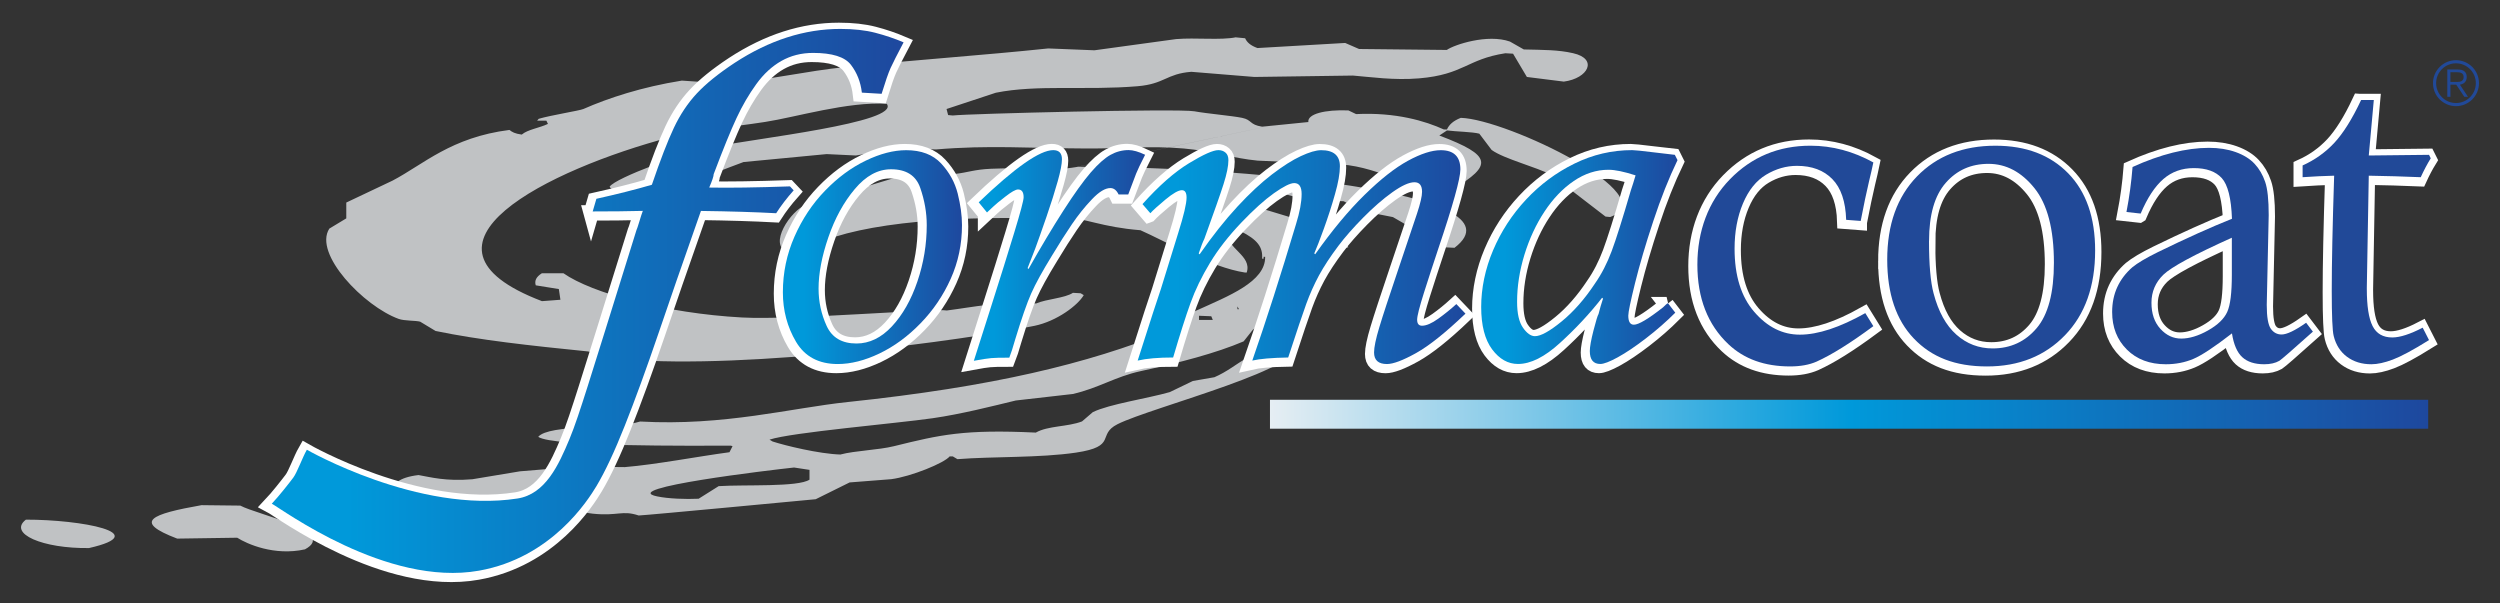
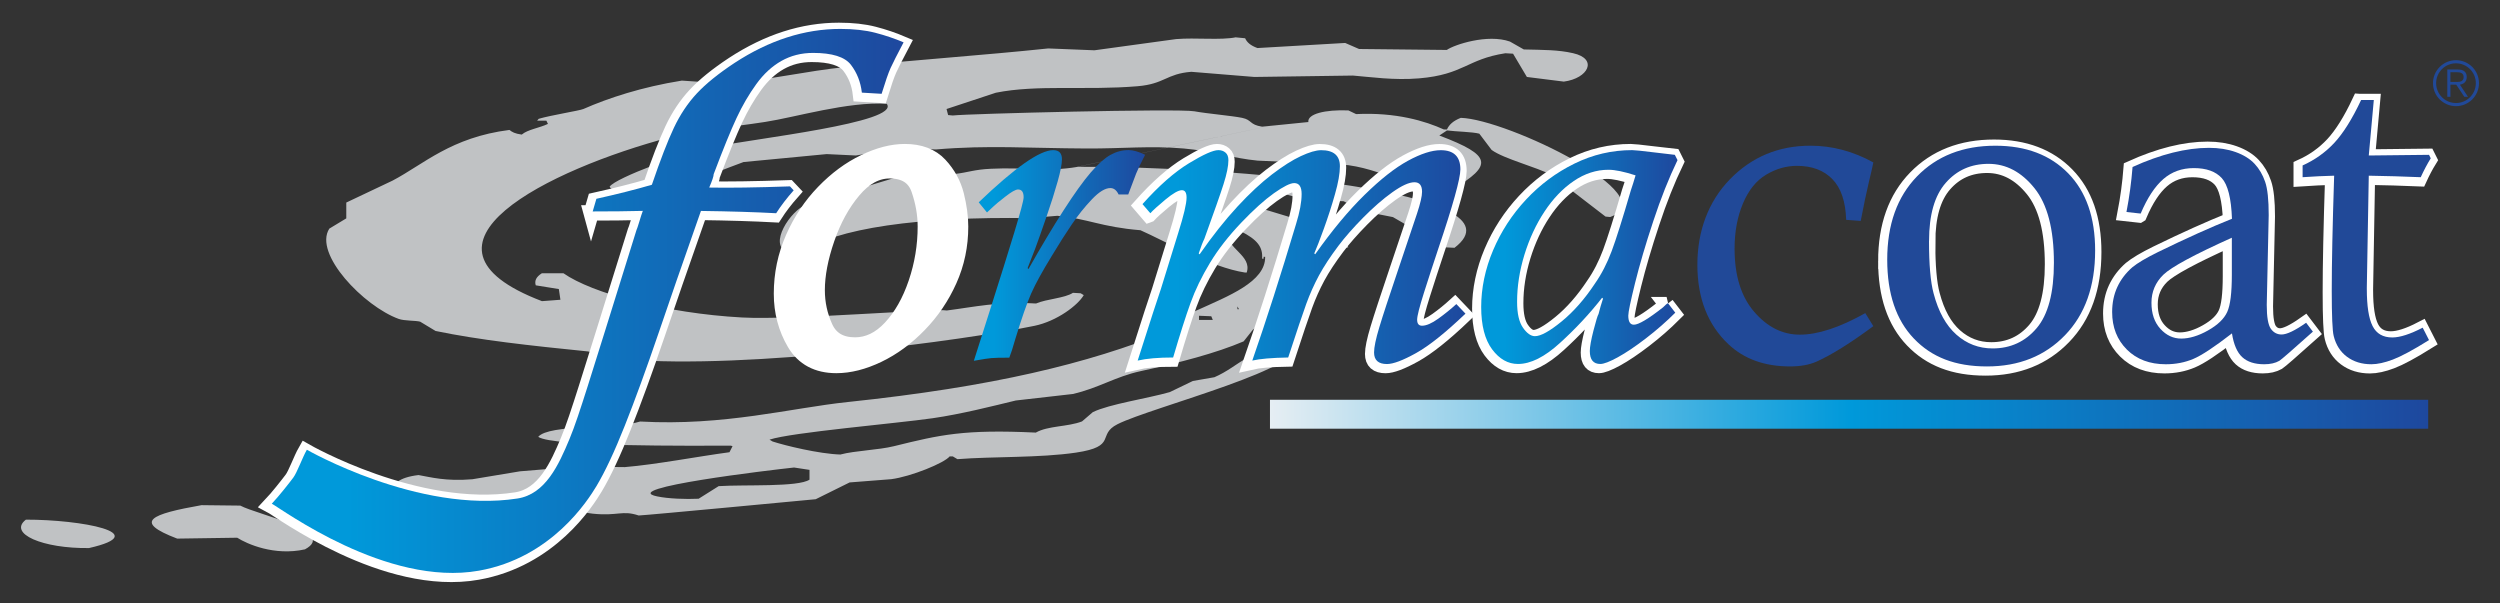
<svg xmlns="http://www.w3.org/2000/svg" xmlns:xlink="http://www.w3.org/1999/xlink" id="Layer_1" data-name="Layer 1" version="1.1" viewBox="0 0 446.94 107.89" width="446.94" height="107.89" x="0" y="0">
  <rect x="0" y="0" width="446.94" height="107.89" fill="#333333" stroke="none" />
  <defs>
    <style>
      .cls-1 {
        fill: url(#Midday_Sky);
      }

      .cls-1, .cls-2, .cls-3, .cls-4, .cls-5, .cls-6, .cls-7, .cls-8, .cls-9 {
        stroke-width: 0px;
      }

      .cls-2 {
        fill: url(#New_Gradient_Swatch_3-2);
      }

      .cls-3 {
        fill: #c0c2c4;
        fill-rule: evenodd;
      }

      .cls-4 {
        fill: none;
      }

      .cls-5 {
        fill: url(#New_Gradient_Swatch_3-4);
      }

      .cls-6 {
        fill: #214998;
      }

      .cls-10 {
        clip-path: url(#clippath);
      }

      .cls-7 {
        fill: url(#New_Gradient_Swatch_3-3);
      }

      .cls-8 {
        fill: url(#New_Gradient_Swatch_3-5);
      }

      .cls-9 {
        fill: url(#New_Gradient_Swatch_3);
      }

      .cls-11 {
        fill: #fff;
        stroke: #fff;
        stroke-width: 2.75px;
      }
    </style>
    <linearGradient id="Midday_Sky" data-name="Midday Sky" x1="227.04" y1="74.06" x2="434.1" y2="74.06" gradientUnits="userSpaceOnUse">
      <stop offset="0" stop-color="#e6eef3" />
      <stop offset=".5" stop-color="#0099da" />
      <stop offset="1" stop-color="#1e489e" />
    </linearGradient>
    <linearGradient id="New_Gradient_Swatch_3" data-name="New Gradient Swatch 3" x1="48.61" y1="53.81" x2="161.54" y2="53.81" gradientUnits="userSpaceOnUse">
      <stop offset="0" stop-color="#0099da" />
      <stop offset=".02" stop-color="#0099da" />
      <stop offset=".12" stop-color="#0099da" />
      <stop offset="1" stop-color="#1e489e" />
    </linearGradient>
    <linearGradient id="New_Gradient_Swatch_3-2" data-name="New Gradient Swatch 3" x1="139.96" y1="45.96" x2="171.98" y2="45.96" xlink:href="#New_Gradient_Swatch_3" />
    <linearGradient id="New_Gradient_Swatch_3-3" data-name="New Gradient Swatch 3" x1="174.09" y1="45.66" x2="204.71" y2="45.66" xlink:href="#New_Gradient_Swatch_3" />
    <linearGradient id="New_Gradient_Swatch_3-4" data-name="New Gradient Swatch 3" x1="203.38" y1="45.96" x2="261.99" y2="45.96" xlink:href="#New_Gradient_Swatch_3" />
    <linearGradient id="New_Gradient_Swatch_3-5" data-name="New Gradient Swatch 3" x1="264.8" y1="45.96" x2="299.89" y2="45.96" xlink:href="#New_Gradient_Swatch_3" />
    <clipPath id="clippath">
      <rect class="cls-4" x="434.96" y="10.77" width="8.21" height="8.21" />
    </clipPath>
  </defs>
  <path class="cls-3" d="M220.95,6.68c.55.05,1.1.11,1.65.16.33.74.97,1.3,2.2,1.75,5.23-.3,10.46-.61,15.69-.91.82.36,1.65.72,2.48,1.08,5.23.06,10.46.11,15.68.17,1.35-.95,7.3-2.91,11.29-1.5.83.47,1.65.94,2.48,1.41,3.48.09,6.12.05,8.81.67,4.51,1.02,2.71,4.5-1.65,5.08-2.2-.28-4.4-.55-6.61-.83-.82-1.39-1.65-2.78-2.47-4.16-.46-.03-.92-.05-1.38-.08-6.89,1.07-7.42,3.81-15.41,4.49-4.51.38-8.73-.25-11.83-.5-5.87.08-11.74.17-17.62.25-3.76-.31-7.52-.61-11.28-.92-4.49.35-4.74,2.17-9.63,2.58-9.2.77-17.93-.33-25.32,1.16-2.93.97-5.87,1.94-8.81,2.91.09.36.18.72.28,1.08.27.03.55.05.82.08,2.58-.32,40.42-1.27,43.21-.75,2.21.41,6.75.8,8.53,1.17,1.8.37,1.26,1.22,3.58,1.58,2.75-.28,5.5-.55,8.26-.83-.19-1.44,2.94-2.24,7.16-2.08.46.22.91.44,1.38.66,7.12-.35,12.4,1.25,15.69,2.75h.55c.38-.85,1.11-1.55,2.48-2.08,8.33.25,36.82,14.06,26.7,17.73-.28-.03-.55-.06-.83-.08-3.21-2.47-6.42-4.94-9.63-7.41-2.72-1.47-8.49-2.88-10.73-4.5-.74-.97-1.47-1.94-2.2-2.91-1.25-.33-4.2-.37-5.78-.58-.46.3-.92.61-1.37.91,9.57,3.62,9.46,5.31,2.48,9.57-8.04.35-12.48-3.82-20.09-4.41-4.95-.22-9.91-.45-14.86-.67-4.38-.41-8.29-1.74-13.21-2.17-6.03-.52-10.94.03-17.34,0-10.55-.05-17.48-.63-26.97.17-2.11-.08-4.22-.17-6.33-.25-2.66.44-5.32.89-7.98,1.33-1.74-.08-3.49-.17-5.23-.25-4.95.47-9.91.94-14.86,1.42-3.42,1.23-5.84,2.39-9.91,3.49-3.69,1-8.55.71-11.56,1.83h-.82c-.78-.39-1.37-.34-1.65-.92,1.14-1.62,13.34-6.06,17.89-6.99,7.81-1.6,34.22-4.46,31.65-7.82-6.96-.43-16.28,2.4-21.74,3.24-6.27.97-12.11,1.43-17.06,2.75-21.55,5.72-49.17,19.25-22.84,29.29,1.1-.08,2.2-.17,3.3-.25-.09-.64-.18-1.27-.28-1.91-1.38-.22-2.75-.45-4.13-.67-.26-.84.1-1.53,1.1-2.16h3.85c5.07,3.56,18.27,7.17,31.93,7.91,9.17.5,34.64-1.68,36.6-1.25,4.96-.63,9.16-1.64,15.96-1.25,1.98-.84,5.08-.93,6.6-1.91.46.03.92.05,1.38.08.18.11.37.22.55.33-1.04,1.81-4.8,4.66-8.81,5.49-12.29,2.54-51.01,7.84-73.21,5.99-2.2-.47-4.4-.94-6.61-1.41-10.55-1.06-19.42-2.04-27.25-3.66-.92-.56-1.83-1.11-2.75-1.66-.82-.23-2.81-.12-3.85-.5-6.21-2.25-15.29-11.65-12.39-16.14,1.01-.61,2.02-1.22,3.03-1.83v-2.83c2.75-1.3,5.5-2.61,8.25-3.91,5.56-2.91,10.47-7.75,20.92-9.07.48.38.95.66,2.2.83,1.05-.91,3.17-1.18,4.68-1.91-.09-.19-.18-.39-.28-.58h-1.65c.09-.11.18-.22.28-.33,2.21-.65,7.32-1.46,7.98-1.75,4.51-1.98,10.44-3.93,17.61-5.08,2.84.2,5.69.39,8.53.58,6.6-.68,14.02-2.32,20.64-3,12.97-1.33,24.45-2.08,36.33-3.33,2.75.11,5.5.22,8.26.33,4.86-.66,9.72-1.33,14.59-2,3.49-.3,7.97.24,10.74-.33ZM233.34,21.16,192.6,29.82c26.9-.14,80.79,4.31,67.43,14.48-.55-.03-1.1-.06-1.65-.08-3.12-1.8-6.24-3.61-9.36-5.41-1.84-.36-3.67-.72-5.5-1.08-1.1-.58-2.21-1.17-3.3-1.75-2.02-.08-4.04-.17-6.05-.25-3.48-.49-5.13-1.61-9.63-1.83-.28.08-.55.17-.83.25-.27.78-.55,1.55-.82,2.33,3.39,1.03,6.79,2.05,10.18,3.08,1.29,1.08,2.57,2.16,3.85,3.24.73.11,1.47.22,2.2.33.37-.11.73-.22,1.1-.33.28.47.55.94.83,1.42-7.12.88-5.38,5.71-6.61,8.32-1.33,2.82-7.6,4.23-10.46,6.41-.55.69-1.1,1.38-1.65,2.08-4.93,2.11-11.48,3.81-18.44,5.33-4.57,1-7.46,3.02-12.11,4.08-3.39.39-6.79.77-10.18,1.16-4.29,1.04-9.75,2.43-14.86,3.17-6.51.94-25.29,2.53-29.17,3.83.19.11.37.22.55.33,2.22.73,8.36,2.22,12.11,2.33,2.69-.71,6.77-.79,9.63-1.5,8.22-2.03,12.46-3.03,25.32-2.42,2.18-1.25,5.66-1,8.26-2,.64-.56,1.29-1.11,1.93-1.66,3.03-1.46,9.62-2.4,13.76-3.58,1.37-.67,2.75-1.33,4.13-1.99,1.28-.23,2.57-.45,3.85-.67,4.5-1.96,6.32-5.26,14.04-6.16h.28c3.6,4.18-25.56,11.48-31.65,14.56-3.76,1.9.09,3.96-7.43,5.08-6.5.96-14.87.67-21.19,1.17-.27-.17-.55-.33-.83-.5h-.55c-.93,1.18-6.91,3.62-10.46,4.08-2.48.19-4.96.39-7.43.58-2.02,1-4.04,2-6.06,3-.01,0-30.18,2.86-31.65,2.91-2.97-1-3.71.15-8.25-.33-3.64-.39-5.91-2.46-8.26-3.33-.55-.11-1.1-.22-1.65-.33-2,1.07-4.56.83-8.81,1.25-4.02.39-5.83,2.07-11.56,1.25-5.52-.8-7.99-4.88-.83-5.74,2.18.38,4.88,1.15,9.63.75,2.84-.47,5.69-.94,8.53-1.42,4.37-.33,7.1-.64,11.01-.83,2.57.03,5.14.05,7.71.08,5.72-.48,12.96-1.89,18.71-2.66.18-.36.37-.72.55-1.08-.09-.03-.18-.06-.28-.09-6.96-.01-31.79.24-34.46-1.58,1.89-2.3,14.12-1.39,18.22-2.74,15.08.84,27-2.43,37.16-3.49,25.89-2.73,42.82-6.84,57.25-12.65,2.42-.98,2.68-2.63,4.95-3.66,5.89-2.67,12.45-5.18,12.38-9.65h-.28v.33h-.27c.17-2.07-.85-3.41-3.85-4.91-.83.03-1.65.06-2.48.08,0,3.13,4.58,4.23,3.58,7.32h-.28c-6.14-.93-14.52-5.73-18.72-7.57-7.08-.58-9.33-2.06-14.86-2.58-1.65.14-3.3.28-4.95.42-19.43-.31-34.81,1.72-41.01,6.24-.73-.06-1.47-.11-2.2-.17-3.69-1.16.5-7.51,3.3-8.49,1.74-.22,3.49-.44,5.23-.67.12-1.77,2.13-1.83,5.5-2.58,2.48-.75,4.95-1.5,7.43-2.25h8.53c2.21-.25,3.27-.77,6.33-.91,6.07-.3,10.1.59,15.41-.33ZM221.5,55.28h-.28v-.5c.09.17.18.33.28.5ZM214.35,56.45c.73.03,1.47.06,2.2.09.09.22.18.44.27.66h-2.47v-.75ZM144.72,84v1.75c-2.03,1.36-11.51.86-16.24,1.16-1.19.75-2.39,1.5-3.58,2.25-2.28.11-5.44,0-7.43-.42-7.07-1.47,20.28-4.71,24.49-5.16.92.14,1.83.28,2.75.42ZM36.08,90.31c2.29.03,4.59.06,6.88.08,3.12,1.67,17.48,4.61,11.56,7.82-5.45,1.22-10.37-.96-12.11-2.08-3.58.06-7.16.11-10.73.16-8.04-3.06-4.68-4.38,4.4-5.99ZM115.54,87.74v.33-.33ZM81.69,91.24c3.57-.01,5.27.43,6.6,1.08v.08c-1.28.68-2.42,1.18-5.23,1.42-.27-.08-.55-.17-.83-.25-.42-.83-1.15-1.59-.55-2.33ZM4.63,92.9c9.88-.01,22.96,2.42,11.28,5.08-8.27.11-14.52-2.58-11.28-5.08Z" />
  <g>
    <path class="cls-11" d="M105.7,38.1l.67-2.3c3.68-.82,6.99-1.65,9.92-2.51,1.51-4.43,2.82-7.82,3.93-10.17,1.11-2.35,2.47-4.4,4.09-6.14,1.62-1.74,3.87-3.56,6.76-5.47,6.21-4.06,12.52-6.08,18.9-6.08,2.4,0,4.48.23,6.26.69,1.77.46,3.46,1.03,5.06,1.71-1.15,2.18-1.93,3.72-2.33,4.6-.4.89-.93,2.42-1.6,4.6l-3.53-.21c-.22-1.91-.88-3.57-1.96-4.98-1.09-1.41-3.34-2.12-6.76-2.12-2.09,0-3.97.48-5.66,1.43-1.69.95-3.18,2.33-4.49,4.14-1.31,1.81-2.49,3.83-3.53,6.06-1.04,2.23-2.41,5.58-4.09,10.04,0,.37-.27,1.18-.8,2.4,3.55.07,8.36,0,14.44-.21l.67.71c-1.24,1.4-2.28,2.76-3.13,4.09-3.68-.2-8.17-.34-13.45-.41-3.33,9.48-5.84,16.7-7.52,21.68-2.22,6.51-4.25,12.08-6.09,16.71-1.84,4.64-3.53,8.23-5.06,10.79-1.53,2.55-8.02,12.82-21,15.13-16.51,2.94-35.27-11.04-37.05-11.97,1.29-1.36,3.15-3.74,3.84-4.66.69-.92,1.63-3.59,2.43-4.99,0,0,19.95,11.46,37.65,8.72,5.04-.78,7.4-6.09,9.3-10.63.94-2.24,1.97-5.4,3.26-9.46,1.29-4.05,4.19-13.36,8.72-27.91.09-.17.25-.66.5-1.48.24-.82.45-1.46.63-1.94-2.66.07-5.66.1-8.99.1Z" />
    <path class="cls-11" d="M139.71,52.5c0-3.48.69-6.79,2.07-9.93,1.38-3.14,3.2-5.88,5.46-8.21,2.26-2.34,4.68-4.13,7.28-5.38,2.59-1.25,5-1.87,7.24-1.87,2.68,0,4.76.79,6.24,2.37,1.47,1.58,2.46,3.38,2.97,5.4.5,2.02.76,3.89.76,5.62,0,3.41-.67,6.6-2.01,9.59-1.34,2.99-3.14,5.65-5.4,7.97-2.26,2.33-4.7,4.12-7.34,5.39-2.63,1.26-5.12,1.89-7.46,1.89-3.4,0-5.89-1.33-7.46-3.98-1.57-2.66-2.35-5.61-2.35-8.85ZM146.09,51.87c0,2.34.48,4.56,1.44,6.66.96,2.1,2.74,3.15,5.34,3.15,2.31,0,4.43-1.02,6.34-3.07,1.91-2.05,3.43-4.72,4.55-8.02,1.12-3.3,1.67-6.66,1.67-10.09,0-2.2-.39-4.42-1.16-6.64-.77-2.22-2.51-3.33-5.22-3.33-2.34,0-4.5,1.17-6.48,3.53-1.98,2.35-3.56,5.23-4.73,8.63-1.17,3.4-1.75,6.46-1.75,9.17Z" />
-     <path class="cls-11" d="M176.19,38.23l-1.47-1.8c6.49-6.22,10.93-9.33,13.32-9.33,1.04,0,1.56.54,1.56,1.63,0,.82-.25,2.14-.76,3.95-.51,1.81-1.17,3.92-2,6.32-.83,2.41-1.5,4.3-2.01,5.68-.52,1.38-.98,2.55-1.37,3.51l.16.16c2.23-3.96,4.32-7.45,6.26-10.47,1.94-3.02,3.57-5.28,4.88-6.8,1.32-1.52,2.49-2.56,3.51-3.13,1.02-.57,2.11-.86,3.25-.86.8,0,1.78.28,2.95.84-.85,1.67-1.39,2.79-1.61,3.37-.23.57-.7,1.81-1.42,3.73h-1.72c-.37-.77-.86-1.15-1.47-1.15-.93,0-2.03.67-3.31,2.02-1.28,1.34-2.46,2.82-3.57,4.45-1.1,1.62-2.29,3.49-3.57,5.62-1.7,2.77-2.94,5.02-3.71,6.76-.77,1.74-1.71,4.45-2.83,8.12-.43,1.51-.79,2.63-1.08,3.35-1.54,0-2.62.02-3.23.08-.61.05-1.65.21-3.11.48.45-1.43,1.49-4.69,3.11-9.77,1.62-5.08,2.99-9.46,4.11-13.14,1.12-3.68,1.68-5.79,1.68-6.32,0-.93-.33-1.4-1-1.4-.43,0-1.18.43-2.27,1.28-1.09.85-1.8,1.43-2.12,1.75l-1.16,1.08Z" />
    <path class="cls-11" d="M205.4,38.39l-1.4-1.63c2.95-3.3,5.72-5.73,8.3-7.3,2.58-1.57,4.33-2.35,5.26-2.35.51,0,.93.14,1.28.44.35.29.52.74.52,1.36,0,1.04-.29,2.45-.86,4.25-.57,1.79-1.72,5.07-3.45,9.83-.27.53-.6,1.39-1,2.59l.16.16c2.31-3.32,4.57-6.16,6.76-8.53,2.19-2.37,4.25-4.28,6.18-5.76,1.93-1.47,3.65-2.57,5.16-3.27,1.51-.7,2.72-1.06,3.63-1.06,2.23,0,3.35.96,3.35,2.87,0,1.28-.29,2.95-.88,5-.58,2.06-1.24,4.1-1.97,6.12-.73,2.02-1.31,3.51-1.73,4.46l.16.16c3.03-4.28,5.97-7.82,8.83-10.62,2.86-2.8,5.44-4.84,7.76-6.1,2.31-1.26,4.27-1.89,5.86-1.89,2.34,0,3.51,1.14,3.51,3.43,0,1.65-1.33,6.42-3.99,14.31-.85,2.55-1.69,5.12-2.51,7.71-.82,2.59-1.23,4.21-1.23,4.85,0,.72.29,1.08.87,1.08.77,0,1.74-.42,2.91-1.26,1.17-.84,2.24-1.71,3.23-2.61l1.63,1.71c-3.56,3.4-6.51,5.76-8.85,7.06-2.34,1.3-4.07,1.95-5.18,1.95-1.54,0-2.31-.69-2.31-2.07,0-.93.31-2.43.94-4.51.62-2.07,1.76-5.52,3.39-10.35,1.63-4.82,2.75-8.15,3.35-9.97.6-1.82.9-3.12.9-3.89,0-1.14-.45-1.71-1.36-1.71-.95,0-2.27.6-3.95,1.79-1.68,1.2-3.41,2.71-5.21,4.53-1.79,1.82-3.26,3.49-4.4,5-1.46,1.94-2.63,3.72-3.51,5.34-.87,1.62-1.63,3.32-2.27,5.08-.64,1.77-1.72,4.96-3.23,9.59-2.95.05-5.09.24-6.42.55,2.5-7.18,5.1-15.31,7.82-24.4.66-2.13,1-3.92,1-5.38,0-1.3-.44-1.95-1.32-1.95-.72,0-1.93.61-3.63,1.81-1.7,1.21-3.63,2.95-5.78,5.21-2.31,2.42-4.2,4.84-5.66,7.26-1.46,2.42-2.62,4.8-3.47,7.16-.85,2.35-1.89,5.6-3.11,9.75-2.63,0-4.74.18-6.34.55,2.31-7.25,3.7-11.52,4.15-12.8l3.11-10.05c.98-3.11,1.48-5.21,1.48-6.3,0-.88-.28-1.31-.84-1.31-.61,0-1.59.56-2.93,1.67-1.34,1.12-2.24,1.93-2.69,2.43Z" />
    <path class="cls-11" d="M297.93,54.46l1.32,1.71c-1.6,1.6-3.34,3.12-5.25,4.59-1.9,1.46-3.58,2.59-5.04,3.39-1.46.8-2.5,1.19-3.11,1.19-1.25,0-1.88-.77-1.88-2.31,0-.74.22-1.97.66-3.69.44-1.71.74-2.69.9-2.93.24-.96.5-1.87.8-2.75l-.16-.16c-2.23,2.85-4.73,5.53-7.5,8.05-2.76,2.53-5.28,3.79-7.54,3.79-1.78,0-3.32-.87-4.62-2.61-1.3-1.74-1.96-4.27-1.96-7.59s.71-6.78,2.13-10.13c1.42-3.35,3.38-6.37,5.88-9.05,2.5-2.68,5.38-4.83,8.66-6.44,3.27-1.61,6.71-2.41,10.33-2.41.43,0,1.72.13,3.89.4,2.16.27,3.41.41,3.73.44l.48.96c-1.54,3.19-2.99,6.83-4.34,10.93-1.36,4.09-2.44,7.78-3.25,11.04-.81,3.27-1.21,5.21-1.21,5.82,0,1.09.33,1.63,1,1.63.85,0,2.59-1.04,5.22-3.11.42-.43.72-.68.88-.76ZM292.15,31.61c-2.05-.66-3.66-1-4.83-1-2.18,0-4.25.67-6.22,2.01-1.97,1.34-3.71,3.16-5.23,5.46-1.52,2.3-2.71,4.87-3.59,7.72-.87,2.84-1.31,5.65-1.31,8.41,0,2.1.35,3.65,1.06,4.65.7,1,1.42,1.5,2.13,1.5,1.04,0,2.63-.88,4.77-2.63,2.14-1.75,4.13-4.01,5.96-6.78,1.2-1.72,2.19-3.66,2.99-5.8.8-2.14,1.94-5.76,3.43-10.87.05-.13.19-.56.42-1.28.22-.72.37-1.18.42-1.39Z" />
-     <path class="cls-11" d="M332.4,39.76l-2.6-.2c-.1-3.28-.93-5.71-2.47-7.28-1.54-1.58-3.65-2.37-6.32-2.37-1.92,0-3.76.53-5.52,1.58-1.76,1.05-3.14,2.76-4.14,5.14s-1.5,5.07-1.5,8.08c0,4.83,1.17,8.6,3.52,11.31,2.35,2.72,5.06,4.07,8.15,4.07,3.24,0,7.14-1.29,11.7-3.85l1.44,2.33c-4.07,3.01-7.45,5.12-10.15,6.34-1.3.57-2.88.86-4.74.86-4.54,0-8.21-1.32-11.01-3.96-3.71-3.5-5.56-8.24-5.56-14.23s1.95-11.29,5.83-15.28c3.89-3.99,8.69-5.99,14.39-5.99,3.89,0,7.63,1,11.24,2.99-.18.88-.44,2.02-.78,3.42-.44,1.84-.93,4.19-1.48,7.04Z" />
    <path class="cls-11" d="M337.14,46.69c0-6.27,1.78-11.24,5.33-14.89,3.55-3.65,8.22-5.48,14.01-5.48,5.47,0,9.81,1.65,13.02,4.94,3.21,3.29,4.81,7.89,4.81,13.8,0,6.38-1.8,11.43-5.39,15.14-3.59,3.72-8.24,5.58-13.95,5.58s-9.88-1.66-13.06-4.98c-3.18-3.32-4.77-8.02-4.77-14.11ZM344.61,43.3c0,4.25.27,7.39.82,9.41.86,3.27,2.21,5.72,4.07,7.37,1.86,1.65,4.02,2.47,6.49,2.47,3.19,0,5.82-1.21,7.87-3.63,2.05-2.42,3.08-6.32,3.08-11.68,0-6.01-1.16-10.47-3.49-13.36-2.33-2.89-5.06-4.33-8.2-4.33s-5.67,1.14-7.65,3.4c-1.99,2.27-2.98,5.72-2.98,10.36Z" />
    <path class="cls-11" d="M382.44,38.44l-2.53-.28c.52-2.69.88-5.38,1.09-8.05,5.04-2.28,9.6-3.42,13.66-3.42,1.76,0,3.35.25,4.78.76,1.42.51,2.55,1.21,3.38,2.1.83.89,1.46,1.96,1.88,3.21.43,1.24.64,3.23.64,5.95l-.35,16.06c0,2.18.25,3.6.74,4.28.49.68,1.13,1.01,1.91,1.01.93,0,2.4-.7,4.39-2.1l1.21,1.59c-3.65,3.27-5.65,5-5.99,5.21-.73.42-1.63.62-2.72.62-1.69,0-2.99-.42-3.91-1.26-.92-.84-1.54-2.26-1.85-4.26-3.11,2.41-5.42,3.94-6.92,4.57-1.5.63-3.14.95-4.9.95-2.87,0-5.2-.87-6.96-2.62-1.76-1.75-2.64-3.99-2.64-6.71,0-1.66.31-3.15.93-4.49.62-1.33,1.52-2.51,2.68-3.52.91-.75,2.44-1.66,4.59-2.72,5.05-2.46,9.46-4.45,13.22-5.95-.13-3.65-.74-6.08-1.82-7.27-1.09-1.19-2.75-1.79-5-1.79-2.12,0-3.94.65-5.45,1.96-1.51,1.31-2.86,3.36-4.05,6.16ZM398.77,42.76c-6.76,3.04-10.85,5.25-12.27,6.63-1.41,1.38-2.12,3.05-2.12,5s.53,3.5,1.59,4.66c1.06,1.17,2.3,1.75,3.73,1.75s3.08-.48,4.8-1.46c1.72-.97,2.86-2.07,3.42-3.29.56-1.22.83-3.43.83-6.65v-6.65Z" />
    <path class="cls-11" d="M421.87,18.15h2.26l-.9,9.92,10.77-.12.31.62c-.65,1.05-1.24,2.18-1.79,3.38-3.06-.13-6.16-.22-9.29-.27l-.35,19.98v.23c0,3.09.34,5.31,1.03,6.67.69,1.36,1.86,2.04,3.52,2.04,1.37,0,3.19-.58,5.44-1.75l1.13,2.22c-2.82,1.76-4.98,2.92-6.46,3.48-1.48.56-2.76.84-3.85.84-1.71,0-3.16-.45-4.36-1.34-1.19-.89-1.98-2.13-2.37-3.71-.23-.88-.35-3.58-.35-8.09,0-4.82.14-11.68.43-20.57-1.81.04-3.7.14-5.64.27v-2.1c2.18-.98,4.06-2.32,5.66-4.03,1.59-1.71,3.2-4.26,4.8-7.67Z" />
  </g>
  <rect class="cls-1" x="227.04" y="71.47" width="207.06" height="5.17" />
  <path class="cls-9" d="M105.95,37.84l.67-2.3c3.68-.82,6.99-1.65,9.92-2.51,1.51-4.43,2.82-7.82,3.93-10.17,1.11-2.35,2.47-4.4,4.09-6.14,1.62-1.74,3.87-3.56,6.76-5.47,6.21-4.06,12.52-6.08,18.9-6.08,2.4,0,4.48.23,6.26.69,1.77.46,3.46,1.03,5.06,1.71-1.15,2.18-1.93,3.72-2.33,4.6-.4.89-.93,2.42-1.6,4.6l-3.53-.21c-.22-1.91-.88-3.57-1.96-4.98-1.09-1.41-3.34-2.12-6.76-2.12-2.09,0-3.97.48-5.66,1.43-1.69.96-3.18,2.33-4.49,4.14-1.31,1.81-2.49,3.83-3.53,6.06-1.04,2.23-2.41,5.58-4.09,10.04,0,.37-.27,1.18-.8,2.4,3.55.07,8.36,0,14.44-.21l.66.71c-1.24,1.4-2.28,2.76-3.13,4.09-3.68-.2-8.17-.34-13.45-.41-3.33,9.48-5.84,16.7-7.52,21.68-2.22,6.51-4.25,12.08-6.09,16.71-1.84,4.64-3.53,8.23-5.06,10.79-1.53,2.55-8.02,12.82-21,15.13-16.51,2.94-35.27-11.04-37.05-11.97,1.29-1.36,3.15-3.74,3.84-4.66.69-.92,1.63-3.59,2.43-4.99,0,0,19.95,11.46,37.65,8.72,5.04-.78,7.4-6.09,9.3-10.63.94-2.24,1.97-5.4,3.26-9.46,1.29-4.05,4.19-13.36,8.72-27.91.09-.17.25-.66.5-1.48.24-.82.45-1.46.63-1.94-2.66.07-5.66.1-8.99.1Z" />
-   <path class="cls-2" d="M139.96,52.24c0-3.48.69-6.79,2.07-9.93,1.38-3.14,3.2-5.88,5.46-8.21,2.26-2.34,4.68-4.13,7.28-5.38,2.59-1.25,5-1.87,7.24-1.87,2.68,0,4.76.79,6.24,2.37,1.47,1.58,2.46,3.38,2.97,5.4.5,2.02.76,3.89.76,5.62,0,3.41-.67,6.6-2.01,9.59-1.34,2.99-3.14,5.65-5.4,7.97-2.26,2.33-4.7,4.12-7.34,5.39-2.63,1.26-5.12,1.89-7.46,1.89-3.4,0-5.89-1.33-7.46-3.98-1.57-2.66-2.35-5.61-2.35-8.85ZM146.34,51.6c0,2.34.48,4.56,1.44,6.66.96,2.1,2.74,3.15,5.34,3.15,2.31,0,4.43-1.02,6.34-3.07,1.91-2.05,3.43-4.72,4.55-8.02,1.12-3.3,1.67-6.66,1.67-10.09,0-2.2-.39-4.42-1.16-6.64-.77-2.22-2.51-3.33-5.22-3.33-2.34,0-4.5,1.17-6.48,3.53-1.98,2.35-3.56,5.23-4.73,8.63-1.17,3.4-1.75,6.46-1.75,9.17Z" />
  <path class="cls-7" d="M176.44,37.97l-1.47-1.8c6.49-6.22,10.93-9.33,13.32-9.33,1.04,0,1.56.54,1.56,1.63,0,.82-.25,2.14-.76,3.95-.51,1.81-1.17,3.92-2,6.32-.83,2.41-1.5,4.3-2.01,5.68-.52,1.38-.98,2.55-1.37,3.51l.16.16c2.23-3.96,4.32-7.45,6.26-10.47,1.94-3.02,3.57-5.28,4.88-6.8,1.32-1.52,2.49-2.56,3.51-3.13,1.02-.57,2.11-.86,3.25-.86.8,0,1.78.28,2.95.84-.85,1.67-1.39,2.79-1.61,3.37-.23.57-.7,1.81-1.41,3.73h-1.72c-.37-.77-.86-1.15-1.47-1.15-.93,0-2.03.67-3.31,2.02-1.28,1.34-2.46,2.82-3.57,4.45-1.1,1.62-2.29,3.49-3.57,5.62-1.7,2.77-2.94,5.02-3.71,6.76-.77,1.74-1.71,4.45-2.83,8.12-.43,1.51-.79,2.63-1.08,3.35-1.54,0-2.62.02-3.23.08-.61.05-1.65.21-3.11.48.45-1.43,1.49-4.69,3.11-9.77,1.62-5.08,2.99-9.46,4.11-13.14,1.12-3.68,1.68-5.79,1.68-6.32,0-.93-.33-1.4-1-1.4-.43,0-1.18.43-2.27,1.28-1.09.85-1.8,1.43-2.12,1.75l-1.16,1.08Z" />
  <path class="cls-5" d="M205.65,38.12l-1.4-1.63c2.95-3.3,5.72-5.73,8.3-7.3,2.58-1.57,4.33-2.35,5.26-2.35.51,0,.93.14,1.28.44.35.29.52.74.52,1.36,0,1.04-.29,2.45-.86,4.25-.57,1.79-1.72,5.07-3.45,9.83-.27.53-.6,1.39-1,2.59l.16.16c2.31-3.32,4.57-6.16,6.76-8.53,2.19-2.37,4.25-4.28,6.18-5.76,1.93-1.47,3.65-2.57,5.16-3.27,1.51-.7,2.72-1.06,3.63-1.06,2.23,0,3.35.96,3.35,2.87,0,1.28-.29,2.95-.88,5-.58,2.06-1.24,4.1-1.97,6.12-.73,2.02-1.31,3.51-1.73,4.46l.16.16c3.03-4.28,5.97-7.82,8.83-10.62,2.86-2.8,5.44-4.84,7.76-6.1,2.31-1.26,4.27-1.89,5.86-1.89,2.34,0,3.51,1.14,3.51,3.43,0,1.65-1.33,6.42-3.99,14.31-.85,2.55-1.69,5.12-2.51,7.71-.82,2.59-1.23,4.21-1.23,4.85,0,.72.29,1.08.87,1.08.77,0,1.74-.42,2.91-1.26,1.17-.84,2.24-1.71,3.23-2.61l1.63,1.71c-3.56,3.4-6.51,5.76-8.85,7.06-2.34,1.3-4.07,1.95-5.18,1.95-1.54,0-2.31-.69-2.31-2.07,0-.93.31-2.43.94-4.51.62-2.07,1.76-5.52,3.39-10.35,1.63-4.82,2.75-8.15,3.35-9.97.6-1.82.9-3.12.9-3.89,0-1.14-.45-1.71-1.36-1.71-.96,0-2.27.6-3.95,1.79-1.68,1.2-3.41,2.71-5.21,4.53-1.79,1.82-3.26,3.49-4.4,5-1.46,1.94-2.63,3.72-3.51,5.34-.87,1.62-1.63,3.32-2.27,5.08-.64,1.77-1.72,4.96-3.23,9.59-2.95.05-5.09.24-6.42.55,2.5-7.18,5.1-15.31,7.82-24.4.66-2.13,1-3.92,1-5.38,0-1.3-.44-1.95-1.32-1.95-.72,0-1.93.61-3.63,1.81-1.7,1.21-3.63,2.95-5.78,5.2-2.31,2.42-4.2,4.84-5.66,7.26-1.46,2.42-2.62,4.8-3.47,7.16-.85,2.35-1.89,5.6-3.11,9.75-2.63,0-4.74.18-6.34.55,2.31-7.25,3.7-11.52,4.15-12.8l3.11-10.05c.98-3.11,1.48-5.21,1.48-6.3,0-.88-.28-1.31-.84-1.31-.61,0-1.59.56-2.93,1.67-1.34,1.12-2.24,1.93-2.69,2.43Z" />
  <path class="cls-8" d="M298.18,54.19l1.32,1.71c-1.6,1.6-3.34,3.12-5.25,4.59-1.9,1.46-3.58,2.59-5.04,3.39-1.46.8-2.5,1.19-3.11,1.19-1.25,0-1.88-.77-1.88-2.31,0-.74.22-1.97.66-3.69.44-1.71.74-2.69.9-2.93.24-.96.5-1.87.8-2.75l-.16-.16c-2.23,2.85-4.73,5.53-7.5,8.05-2.76,2.53-5.28,3.79-7.54,3.79-1.78,0-3.32-.87-4.62-2.61-1.3-1.74-1.96-4.27-1.96-7.59s.71-6.78,2.13-10.13c1.42-3.35,3.38-6.37,5.88-9.05,2.5-2.68,5.38-4.83,8.66-6.44,3.27-1.61,6.71-2.41,10.33-2.41.43,0,1.72.13,3.89.4,2.16.27,3.41.41,3.73.44l.48.95c-1.54,3.19-2.99,6.83-4.34,10.93-1.36,4.09-2.44,7.78-3.25,11.04-.81,3.27-1.21,5.21-1.21,5.82,0,1.09.33,1.63,1,1.63.85,0,2.59-1.04,5.22-3.11.42-.43.72-.68.88-.76ZM292.4,31.35c-2.05-.66-3.66-1-4.83-1-2.18,0-4.25.67-6.22,2.01-1.97,1.34-3.71,3.16-5.23,5.46-1.52,2.3-2.71,4.87-3.59,7.72-.87,2.84-1.31,5.65-1.31,8.41,0,2.1.35,3.65,1.06,4.65.7,1,1.42,1.5,2.13,1.5,1.04,0,2.63-.88,4.77-2.63,2.14-1.75,4.13-4.01,5.96-6.78,1.2-1.72,2.19-3.66,2.99-5.8.8-2.14,1.94-5.76,3.43-10.87.05-.13.19-.56.42-1.28.22-.72.37-1.18.42-1.39Z" />
  <path class="cls-6" d="M332.65,39.5l-2.6-.2c-.1-3.28-.93-5.71-2.47-7.28-1.54-1.58-3.65-2.37-6.32-2.37-1.92,0-3.76.53-5.52,1.58-1.76,1.05-3.14,2.76-4.14,5.14-1,2.37-1.5,5.07-1.5,8.08,0,4.83,1.17,8.6,3.52,11.31,2.35,2.72,5.06,4.07,8.15,4.07,3.24,0,7.14-1.29,11.7-3.85l1.44,2.33c-4.07,3.01-7.45,5.12-10.15,6.34-1.3.57-2.88.86-4.74.86-4.54,0-8.21-1.32-11.01-3.96-3.71-3.5-5.56-8.24-5.56-14.23s1.95-11.29,5.83-15.28c3.89-3.99,8.69-5.99,14.39-5.99,3.89,0,7.63,1,11.24,2.99-.18.88-.44,2.02-.78,3.42-.44,1.84-.93,4.19-1.48,7.04Z" />
  <path class="cls-6" d="M337.39,46.42c0-6.27,1.78-11.24,5.33-14.89,3.55-3.65,8.22-5.48,14.01-5.48,5.47,0,9.81,1.65,13.02,4.94,3.21,3.29,4.81,7.89,4.81,13.8,0,6.38-1.8,11.43-5.39,15.14-3.59,3.72-8.24,5.58-13.95,5.58s-9.88-1.66-13.06-4.98c-3.18-3.32-4.77-8.02-4.77-14.11ZM344.86,43.04c0,4.25.27,7.39.82,9.41.86,3.27,2.21,5.72,4.07,7.37,1.86,1.65,4.02,2.47,6.49,2.47,3.19,0,5.82-1.21,7.87-3.63,2.05-2.42,3.08-6.32,3.08-11.68,0-6.01-1.16-10.47-3.49-13.36-2.33-2.89-5.06-4.33-8.2-4.33s-5.67,1.14-7.65,3.4c-1.99,2.27-2.98,5.72-2.98,10.36Z" />
  <path class="cls-6" d="M382.69,38.18l-2.53-.28c.52-2.69.88-5.38,1.09-8.05,5.04-2.28,9.6-3.42,13.66-3.42,1.76,0,3.35.25,4.78.76,1.42.51,2.55,1.21,3.38,2.1.83.89,1.45,1.96,1.88,3.21.43,1.24.64,3.23.64,5.95l-.35,16.06c0,2.18.25,3.6.74,4.28.49.68,1.13,1.01,1.91,1.01.93,0,2.4-.7,4.39-2.1l1.21,1.59c-3.65,3.27-5.65,5-5.99,5.21-.73.42-1.63.62-2.72.62-1.69,0-2.99-.42-3.91-1.26-.92-.84-1.54-2.26-1.85-4.26-3.11,2.41-5.42,3.94-6.92,4.57-1.5.63-3.14.95-4.9.95-2.87,0-5.2-.87-6.96-2.62-1.76-1.75-2.64-3.99-2.64-6.71,0-1.66.31-3.15.93-4.49.62-1.33,1.52-2.51,2.68-3.52.91-.75,2.44-1.66,4.59-2.72,5.05-2.46,9.46-4.45,13.22-5.95-.13-3.65-.74-6.08-1.82-7.27-1.09-1.19-2.75-1.79-5-1.79-2.12,0-3.94.65-5.45,1.96-1.51,1.31-2.86,3.36-4.05,6.16ZM399.02,42.49c-6.76,3.04-10.85,5.25-12.27,6.63-1.41,1.38-2.12,3.05-2.12,5s.53,3.5,1.59,4.66c1.06,1.17,2.3,1.75,3.73,1.75s3.08-.48,4.8-1.46c1.72-.97,2.86-2.07,3.42-3.29.56-1.22.83-3.43.83-6.65v-6.65Z" />
  <path class="cls-6" d="M422.12,17.88h2.26l-.9,9.92,10.77-.12.31.62c-.65,1.05-1.24,2.18-1.79,3.38-3.06-.13-6.16-.22-9.29-.27l-.35,19.98v.23c0,3.09.34,5.31,1.03,6.67.69,1.36,1.86,2.04,3.52,2.04,1.37,0,3.19-.58,5.44-1.75l1.13,2.22c-2.82,1.76-4.98,2.92-6.46,3.48-1.48.56-2.76.84-3.85.84-1.71,0-3.16-.45-4.36-1.34-1.19-.89-1.98-2.13-2.37-3.71-.23-.88-.35-3.58-.35-8.09,0-4.82.14-11.68.43-20.57-1.81.04-3.7.14-5.64.27v-2.1c2.18-.98,4.06-2.32,5.66-4.03,1.59-1.71,3.2-4.26,4.8-7.67Z" />
  <g class="cls-10">
    <path class="cls-6" d="M435.52,14.87c0-1.96,1.59-3.55,3.55-3.55s3.55,1.59,3.55,3.55-1.59,3.55-3.55,3.55-3.55-1.59-3.55-3.55M434.96,14.87c0,2.27,1.84,4.11,4.11,4.11s4.11-1.84,4.11-4.11-1.84-4.11-4.11-4.11-4.11,1.84-4.11,4.11M438.08,12.91h1.2c.59,0,1.16.17,1.16.86s-.51.89-1.16.88h-1.2v-1.74ZM440.55,17.31h.67l-1.45-2.17c.66-.11,1.22-.5,1.22-1.36s-.49-1.36-1.59-1.36h-1.88v4.88h.56v-2.17h1.03l1.45,2.17Z" />
  </g>
</svg>